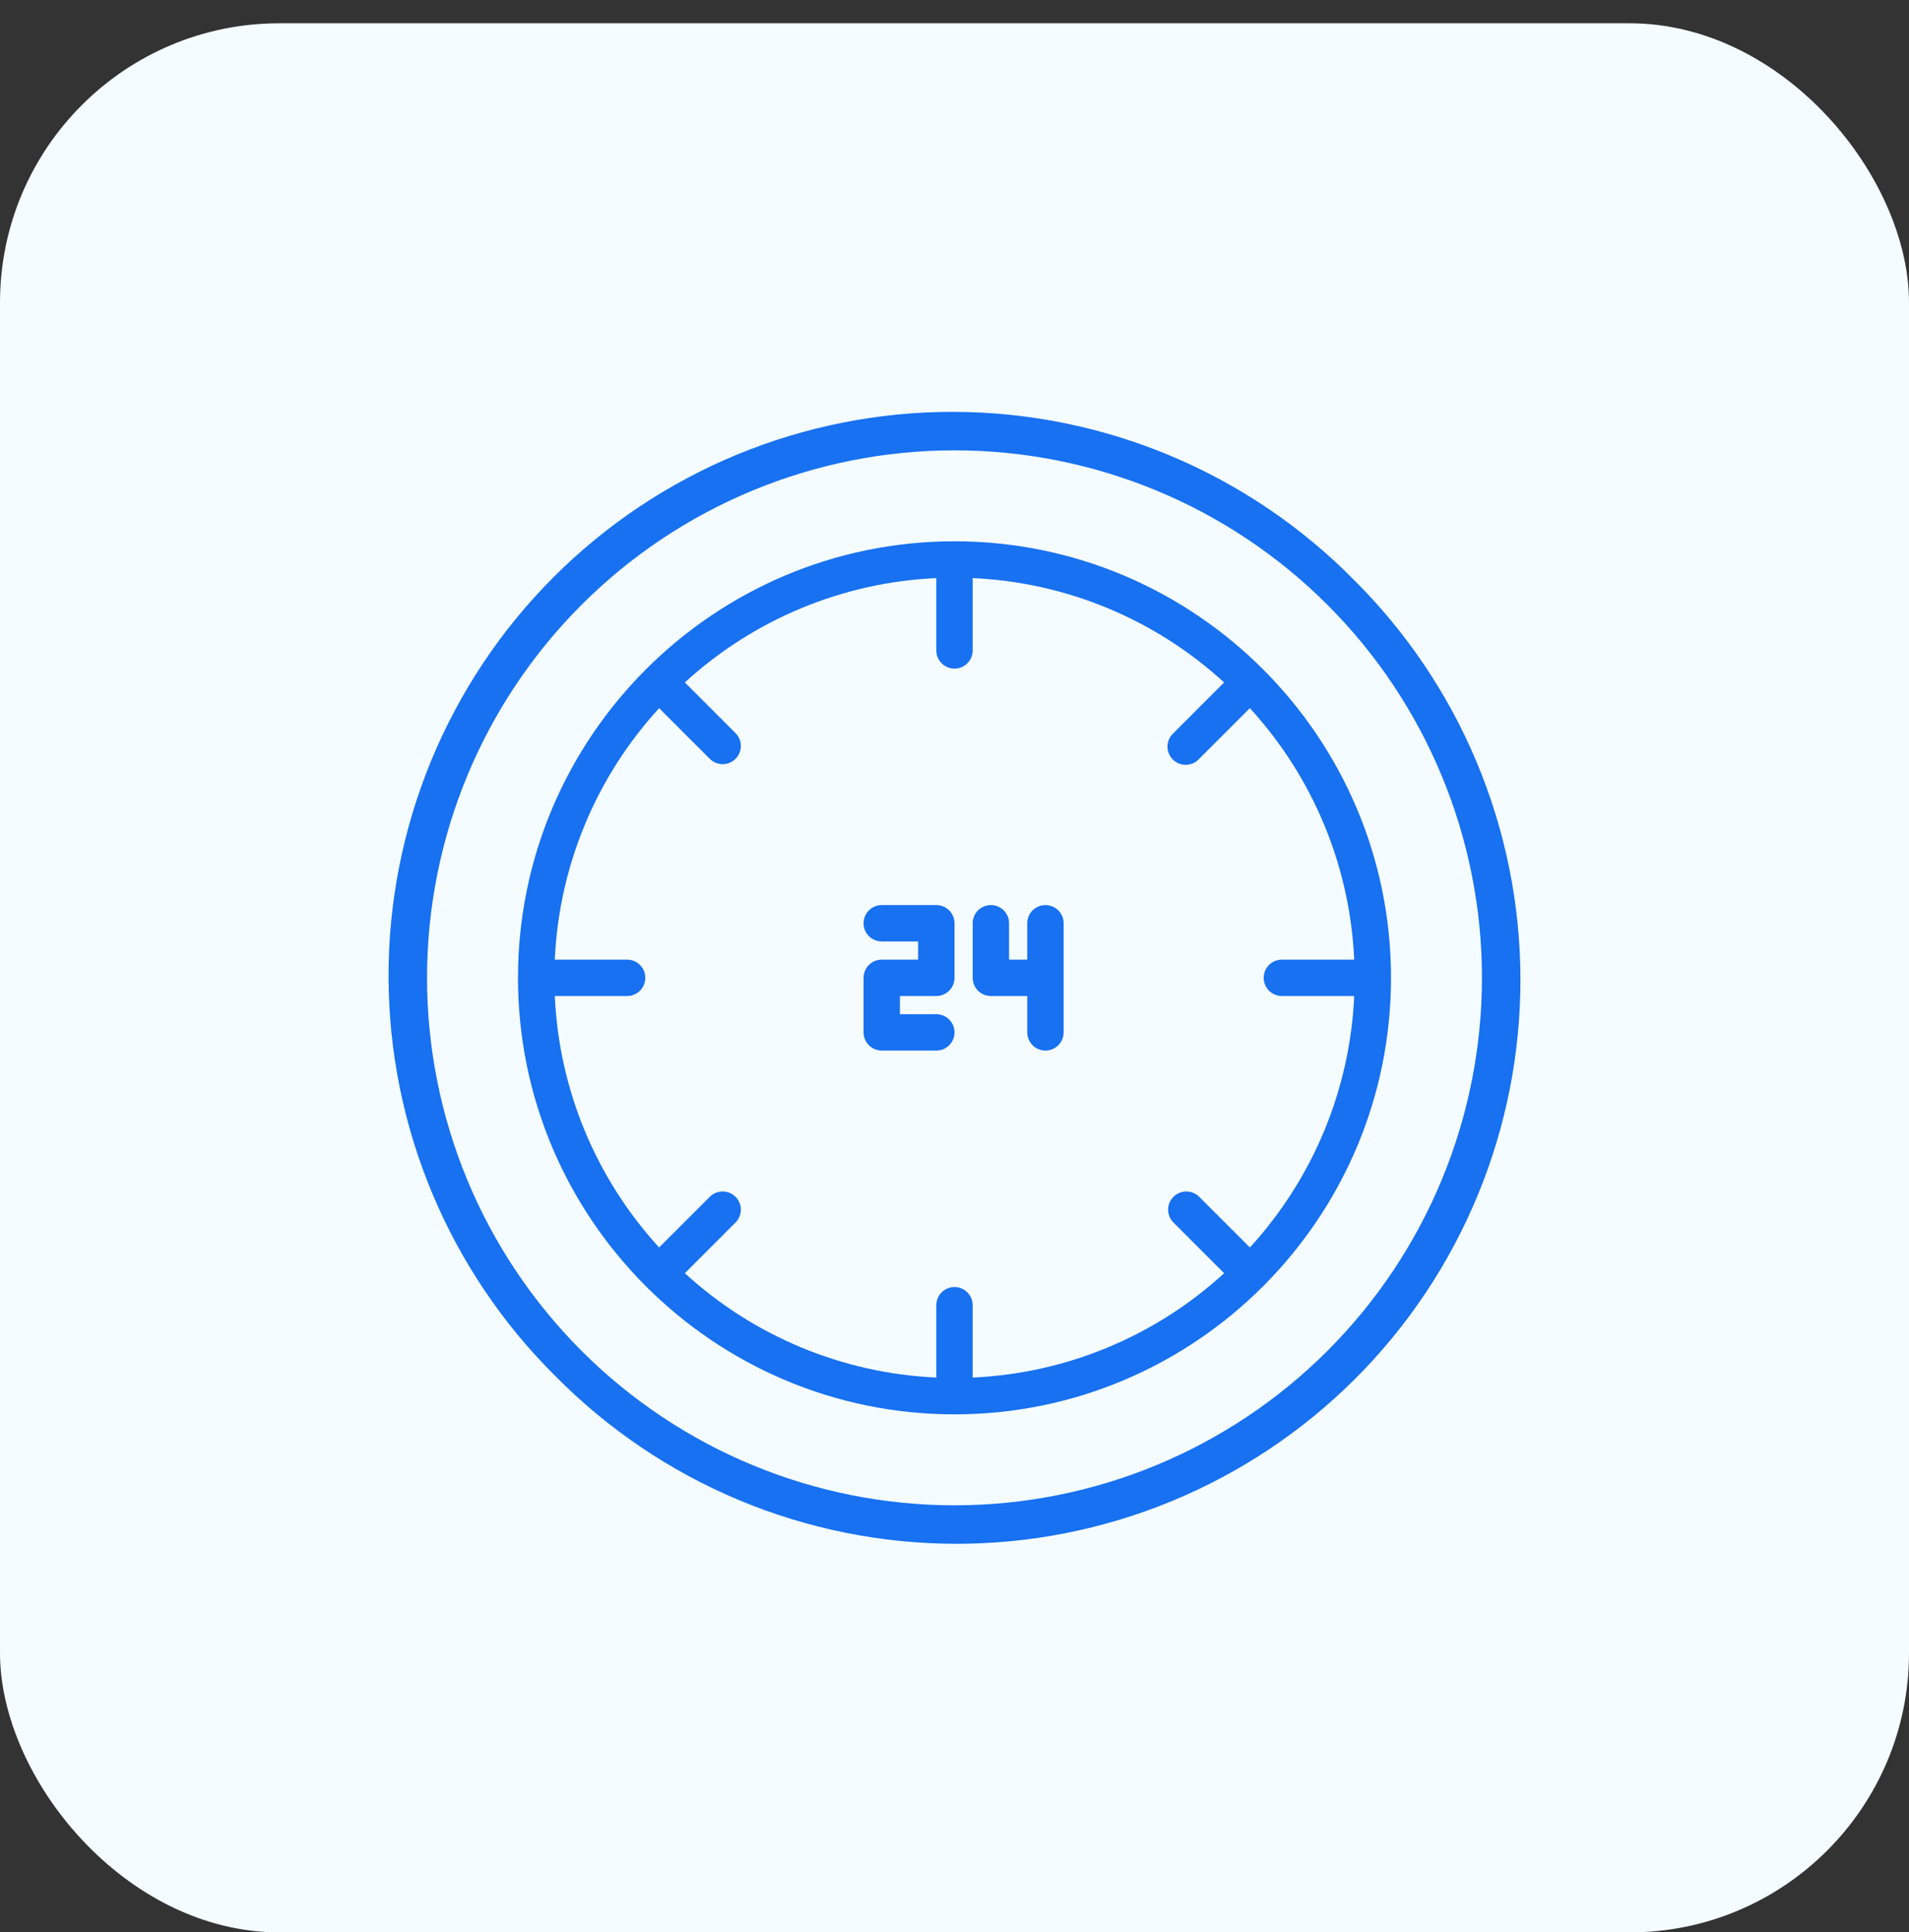
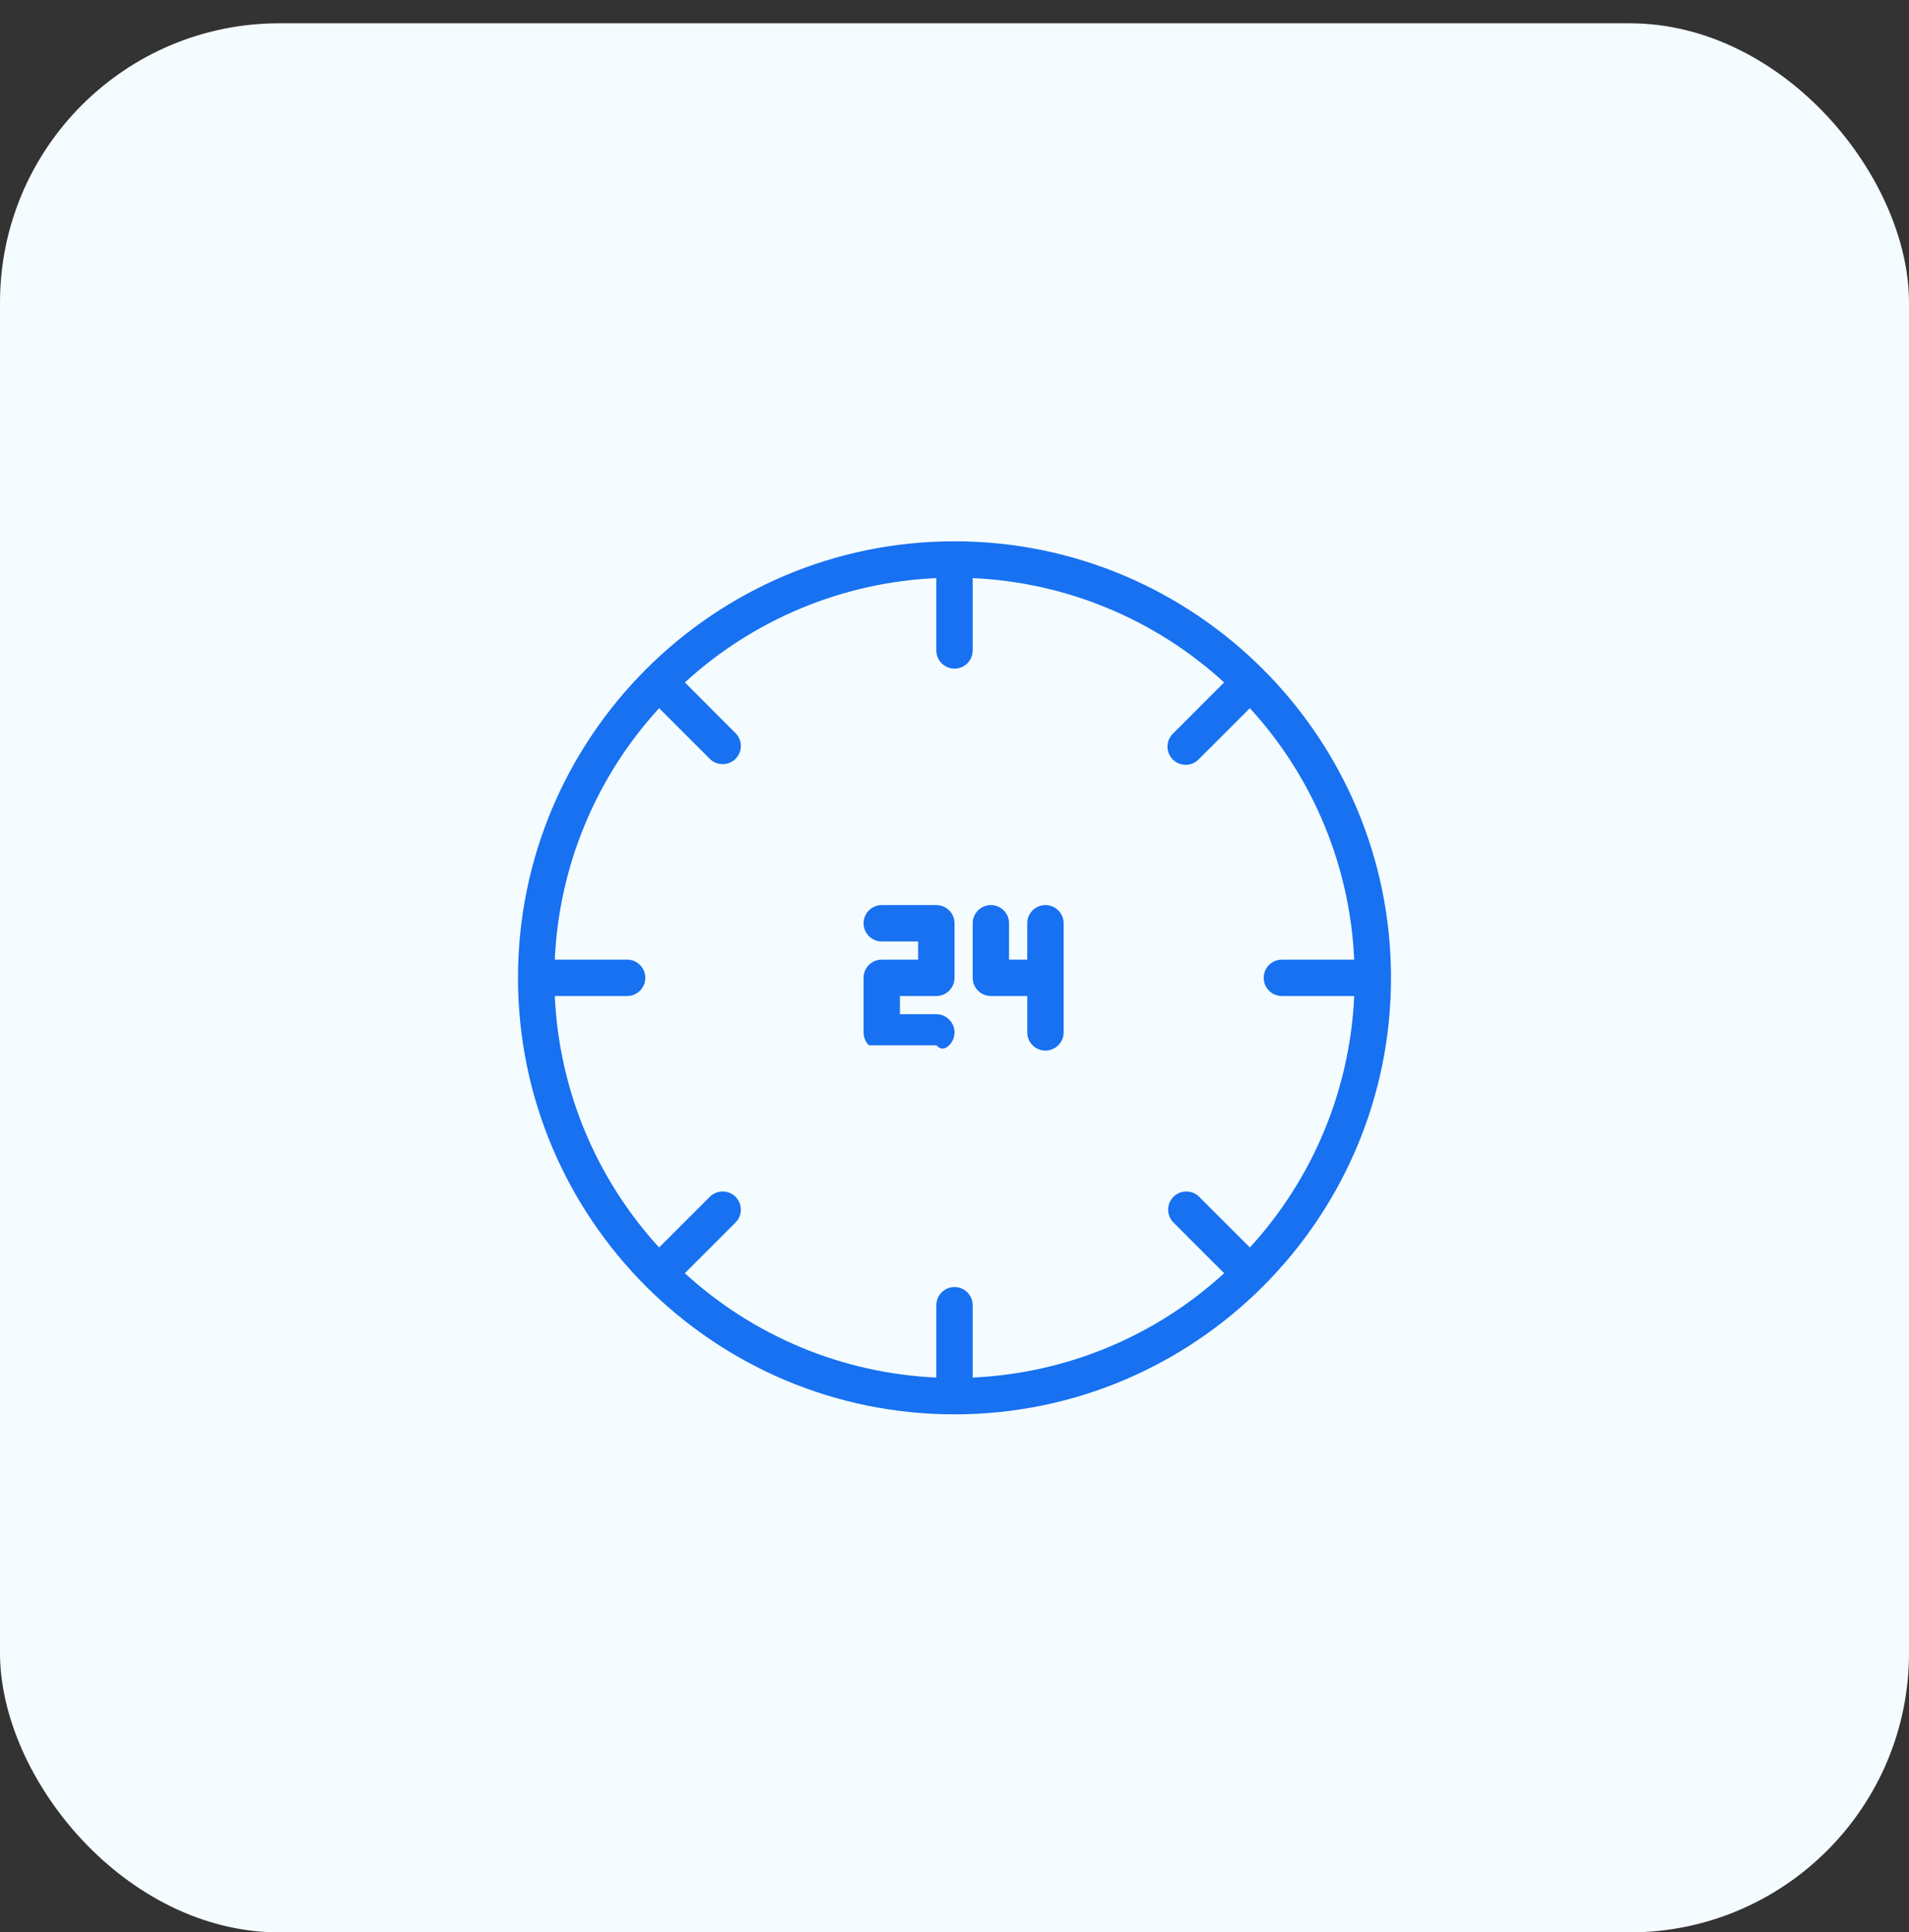
<svg xmlns="http://www.w3.org/2000/svg" width="410" height="415" viewBox="0 0 410 415" fill="none">
  <rect x="0" y="0" width="410" height="415" fill="#333333" stroke="none" />
  <rect y="5" width="410" height="410" rx="60" fill="#F5FCFF" />
-   <path d="M290.624 124.375C279.401 113.033 266.047 104.02 251.33 97.855C236.612 91.69 220.821 88.494 204.865 88.452C188.909 88.409 173.101 91.521 158.351 97.607C143.601 103.694 130.2 112.636 118.917 123.919C107.634 135.202 98.692 148.603 92.605 163.353C86.519 178.103 83.407 193.911 83.45 209.867C83.492 225.823 86.688 241.614 92.853 256.332C99.018 271.049 108.031 284.403 119.374 295.625C130.596 306.968 143.95 315.981 158.667 322.146C173.385 328.311 189.176 331.507 205.132 331.549C221.088 331.592 236.896 328.48 251.646 322.394C266.396 316.307 279.797 307.365 291.08 296.082C302.363 284.799 311.305 271.398 317.392 256.648C323.478 241.898 326.59 226.09 326.547 210.134C326.505 194.177 323.309 178.387 317.144 163.669C310.979 148.952 301.966 135.598 290.624 124.375V124.375ZM285.101 290.103C263.857 311.348 235.043 323.283 204.999 323.283C174.954 323.283 146.14 311.348 124.896 290.103C103.651 268.858 91.716 240.045 91.716 210C91.716 179.956 103.651 151.142 124.896 129.898C146.14 108.653 174.954 96.718 204.999 96.718C235.043 96.718 263.857 108.653 285.101 129.898C306.346 151.142 318.281 179.956 318.281 210C318.281 240.045 306.346 268.858 285.101 290.103V290.103Z" fill="#1771F1" />
  <path d="M205 116.25C153.306 116.25 111.25 158.306 111.25 210C111.25 261.694 153.306 303.75 205 303.75C256.694 303.75 298.75 261.694 298.75 210C298.75 158.306 256.694 116.25 205 116.25ZM268.438 267.91L257.48 256.958C256.742 256.256 255.759 255.871 254.74 255.884C253.721 255.897 252.748 256.308 252.028 257.028C251.308 257.748 250.897 258.721 250.884 259.74C250.871 260.759 251.256 261.742 251.958 262.48L262.91 273.438C248.098 287.015 228.98 294.948 208.906 295.845V280.312C208.906 279.276 208.495 278.283 207.762 277.55C207.03 276.818 206.036 276.406 205 276.406C203.964 276.406 202.97 276.818 202.238 277.55C201.505 278.283 201.094 279.276 201.094 280.312V295.845C181.02 294.948 161.902 287.015 147.09 273.438L158.042 262.48C158.744 261.742 159.129 260.759 159.116 259.74C159.103 258.721 158.692 257.748 157.972 257.028C157.252 256.308 156.279 255.897 155.26 255.884C154.241 255.871 153.258 256.256 152.52 256.958L141.563 267.91C127.985 253.098 120.052 233.98 119.155 213.906H134.688C135.724 213.906 136.717 213.495 137.45 212.762C138.182 212.03 138.594 211.036 138.594 210C138.594 208.964 138.182 207.97 137.45 207.238C136.717 206.505 135.724 206.094 134.688 206.094H119.155C120.052 186.02 127.985 166.902 141.563 152.09L152.52 163.042C153.258 163.744 154.241 164.129 155.26 164.116C156.279 164.103 157.252 163.692 157.972 162.972C158.692 162.252 159.103 161.279 159.116 160.26C159.129 159.241 158.744 158.258 158.042 157.52L147.09 146.563C161.903 132.986 181.02 125.054 201.094 124.155V139.688C201.094 140.724 201.505 141.717 202.238 142.45C202.97 143.182 203.964 143.594 205 143.594C206.036 143.594 207.03 143.182 207.762 142.45C208.495 141.717 208.906 140.724 208.906 139.688V124.155C228.98 125.054 248.097 132.986 262.91 146.563L251.958 157.52C251.58 157.879 251.278 158.31 251.069 158.788C250.86 159.265 250.749 159.78 250.743 160.301C250.736 160.823 250.834 161.34 251.03 161.823C251.227 162.306 251.518 162.745 251.886 163.114C252.255 163.482 252.694 163.773 253.177 163.97C253.66 164.166 254.177 164.264 254.699 164.257C255.22 164.251 255.735 164.14 256.212 163.931C256.69 163.722 257.121 163.42 257.48 163.042L268.438 152.09C282.014 166.903 289.946 186.02 290.845 206.094H275.312C274.276 206.094 273.283 206.505 272.55 207.238C271.818 207.97 271.406 208.964 271.406 210C271.406 211.036 271.818 212.03 272.55 212.762C273.283 213.495 274.276 213.906 275.312 213.906H290.845C289.948 233.98 282.015 253.098 268.438 267.91Z" fill="#1771F1" />
-   <path d="M201.094 194.375H189.375C188.339 194.375 187.345 194.787 186.613 195.519C185.88 196.252 185.469 197.245 185.469 198.281C185.469 199.317 185.88 200.311 186.613 201.043C187.345 201.776 188.339 202.188 189.375 202.188H197.188V206.094H189.375C188.339 206.094 187.345 206.505 186.613 207.238C185.88 207.97 185.469 208.964 185.469 210V221.719C185.469 222.755 185.88 223.748 186.613 224.481C187.345 225.213 188.339 225.625 189.375 225.625H201.094C202.13 225.625 203.123 225.213 203.856 224.481C204.588 223.748 205 222.755 205 221.719C205 220.683 204.588 219.689 203.856 218.957C203.123 218.224 202.13 217.812 201.094 217.812H193.281V213.906H201.094C202.13 213.906 203.123 213.495 203.856 212.762C204.588 212.03 205 211.036 205 210V198.281C205 197.245 204.588 196.252 203.856 195.519C203.123 194.787 202.13 194.375 201.094 194.375Z" fill="#1771F1" />
+   <path d="M201.094 194.375H189.375C188.339 194.375 187.345 194.787 186.613 195.519C185.88 196.252 185.469 197.245 185.469 198.281C185.469 199.317 185.88 200.311 186.613 201.043C187.345 201.776 188.339 202.188 189.375 202.188H197.188V206.094H189.375C188.339 206.094 187.345 206.505 186.613 207.238C185.88 207.97 185.469 208.964 185.469 210V221.719C185.469 222.755 185.88 223.748 186.613 224.481H201.094C202.13 225.625 203.123 225.213 203.856 224.481C204.588 223.748 205 222.755 205 221.719C205 220.683 204.588 219.689 203.856 218.957C203.123 218.224 202.13 217.812 201.094 217.812H193.281V213.906H201.094C202.13 213.906 203.123 213.495 203.856 212.762C204.588 212.03 205 211.036 205 210V198.281C205 197.245 204.588 196.252 203.856 195.519C203.123 194.787 202.13 194.375 201.094 194.375Z" fill="#1771F1" />
  <path d="M224.531 194.375C223.495 194.375 222.502 194.787 221.769 195.519C221.037 196.252 220.625 197.245 220.625 198.281V206.094H216.719V198.281C216.719 197.245 216.307 196.252 215.575 195.519C214.842 194.787 213.849 194.375 212.812 194.375C211.776 194.375 210.783 194.787 210.05 195.519C209.318 196.252 208.906 197.245 208.906 198.281V210C208.906 211.036 209.318 212.03 210.05 212.762C210.783 213.495 211.776 213.906 212.812 213.906H220.625V221.719C220.625 222.755 221.037 223.748 221.769 224.481C222.502 225.213 223.495 225.625 224.531 225.625C225.567 225.625 226.561 225.213 227.293 224.481C228.026 223.748 228.438 222.755 228.438 221.719V198.281C228.438 197.245 228.026 196.252 227.293 195.519C226.561 194.787 225.567 194.375 224.531 194.375Z" fill="#1771F1" />
</svg>